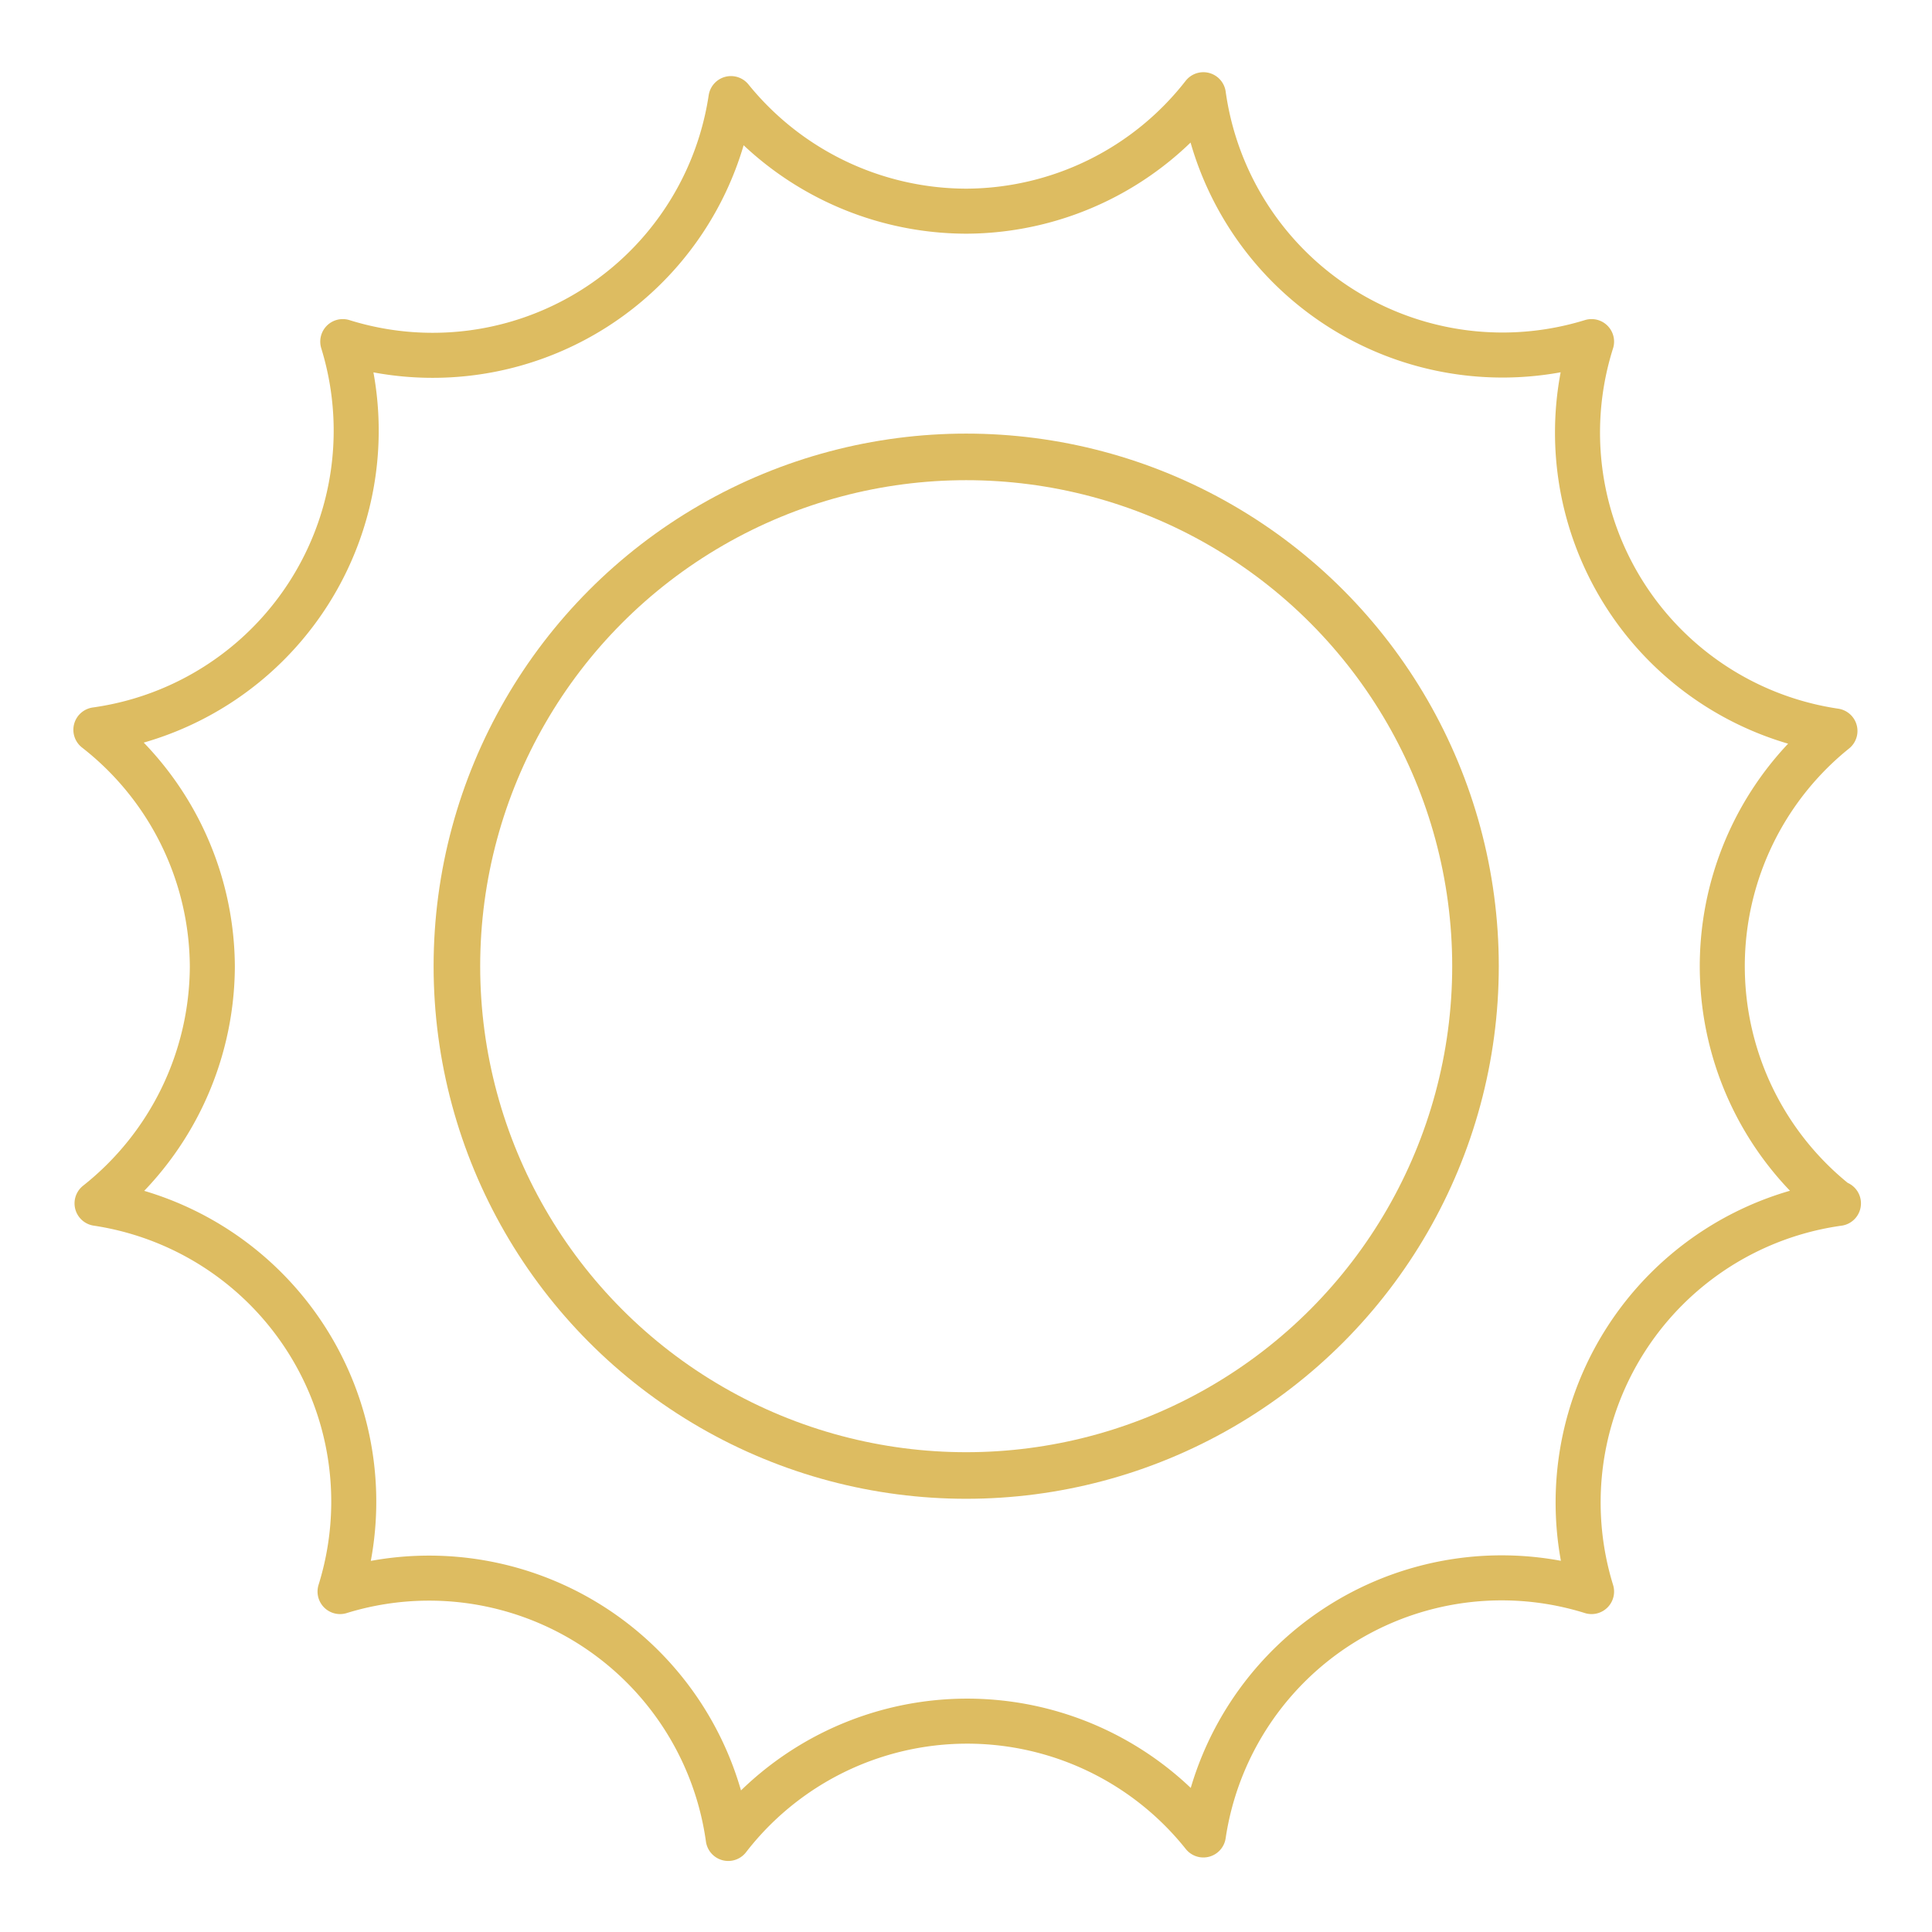
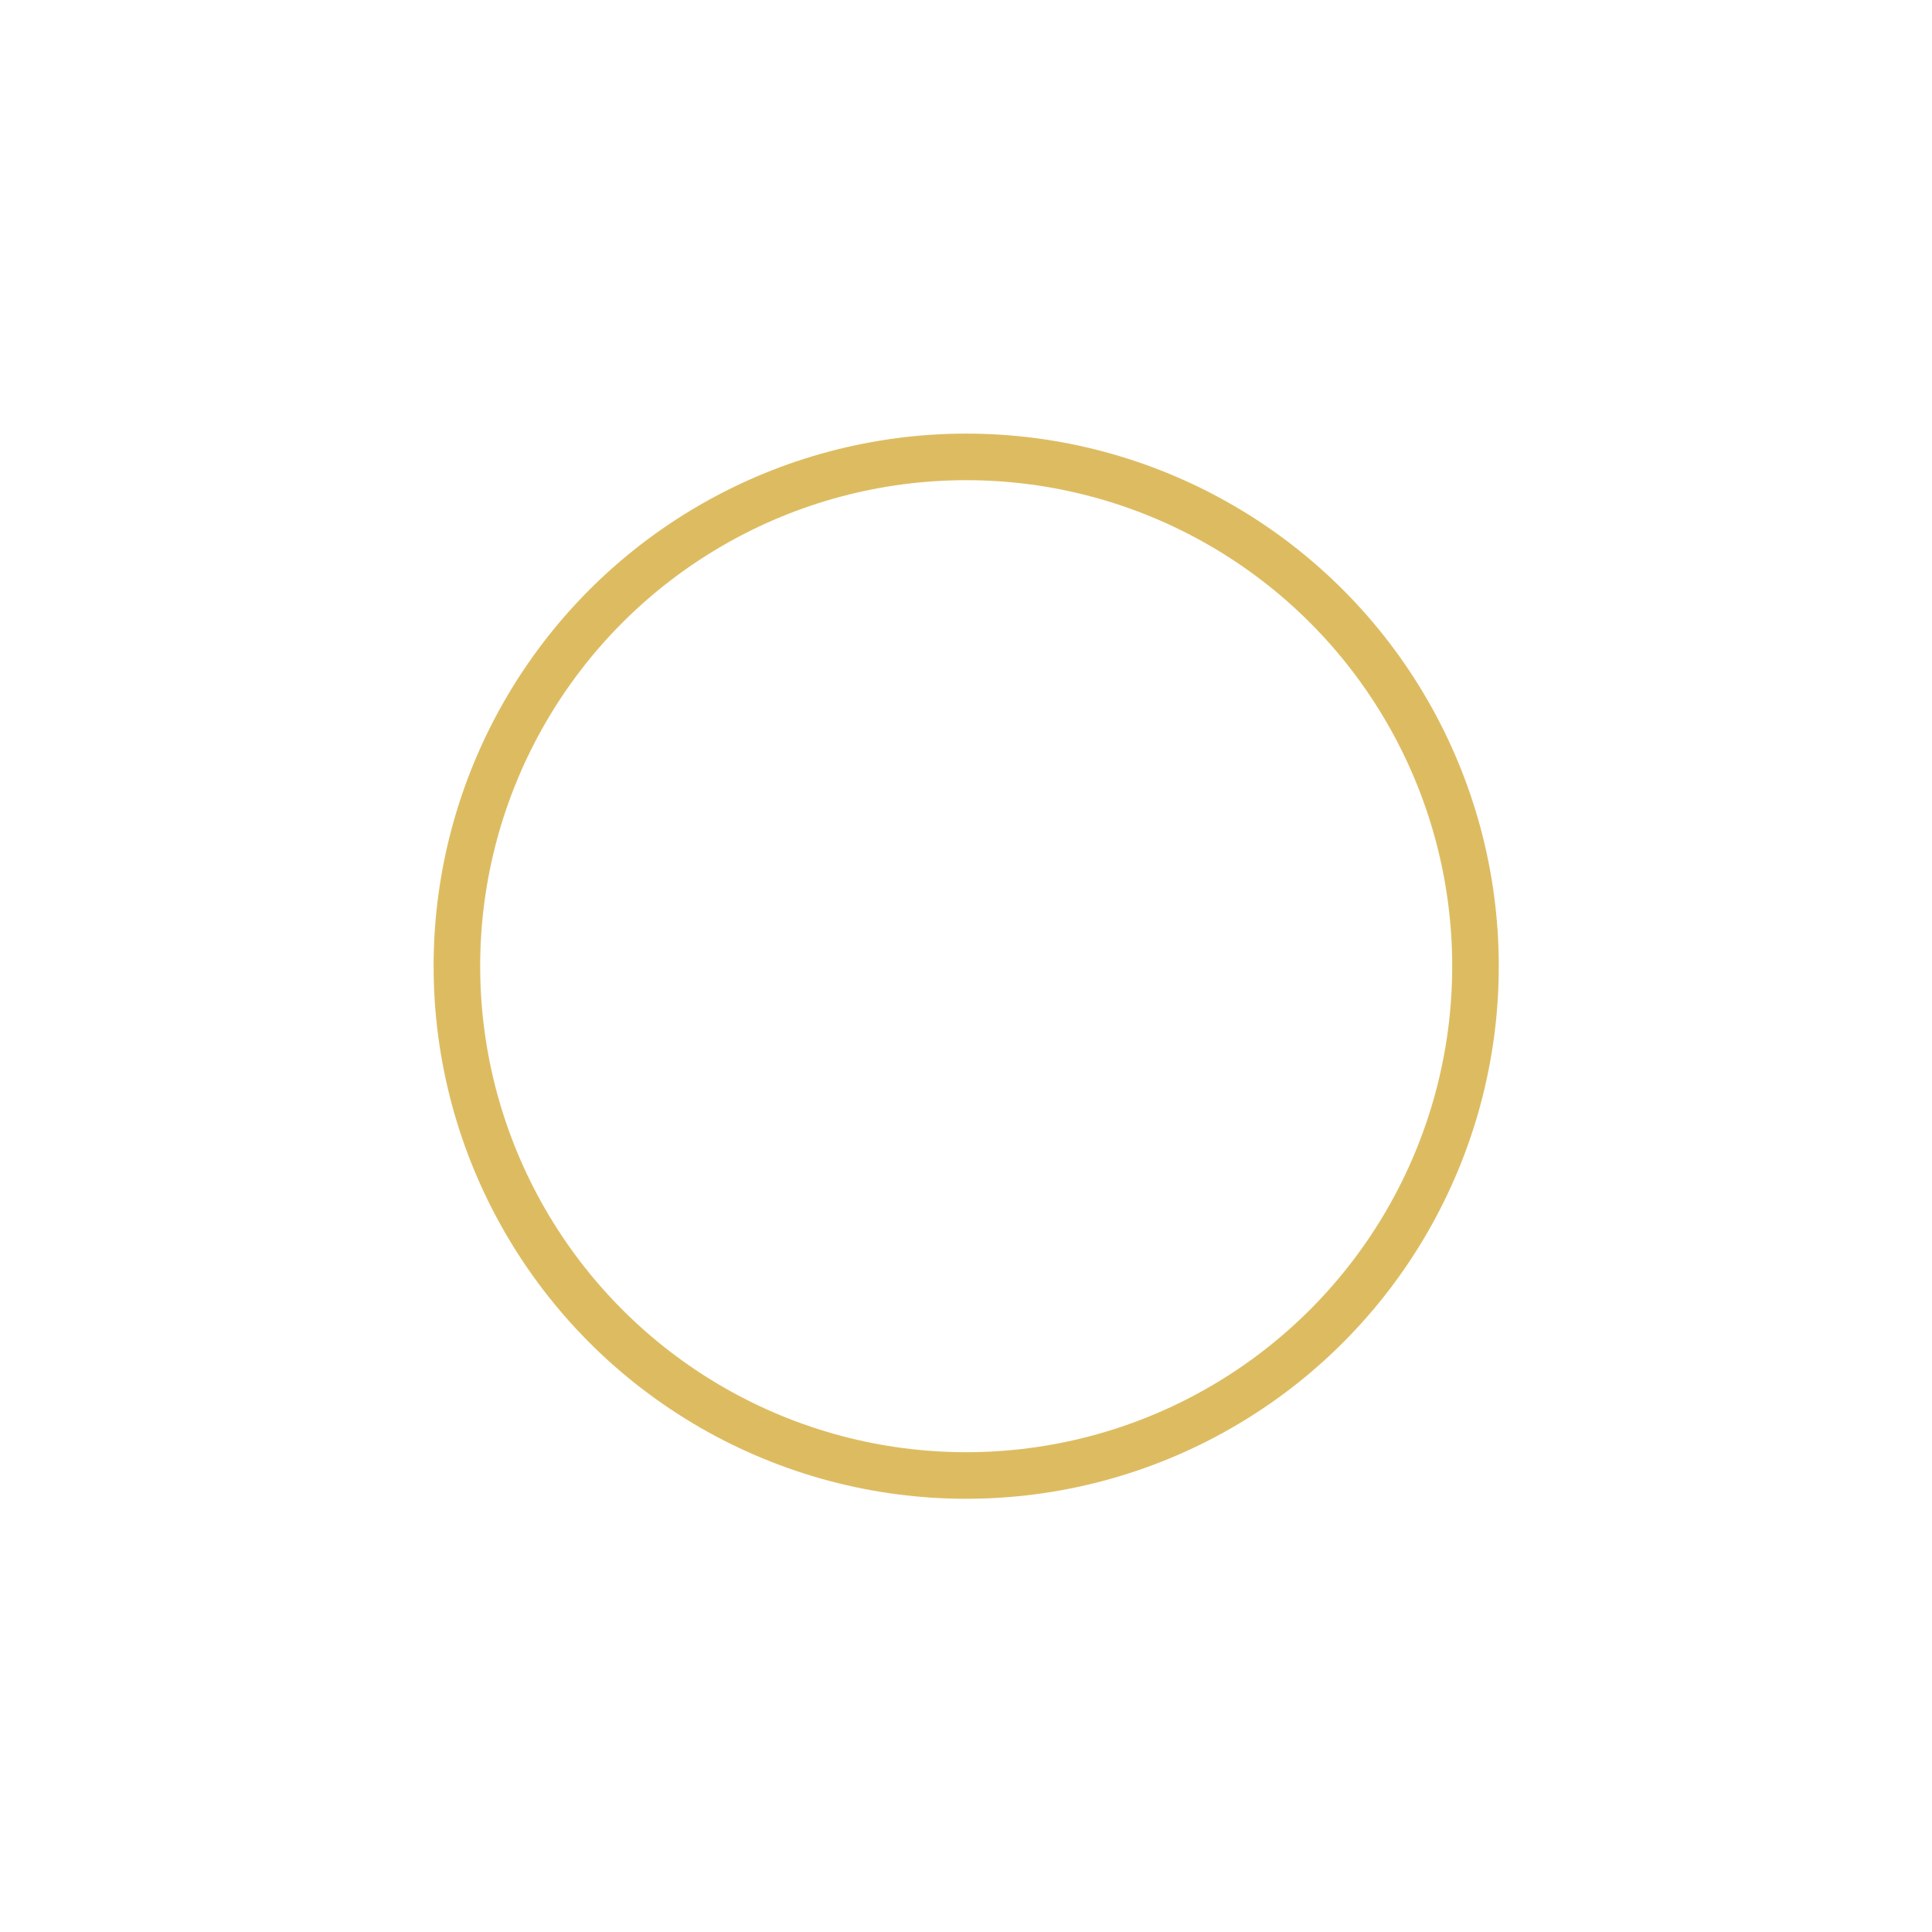
<svg xmlns="http://www.w3.org/2000/svg" viewBox="0 0 49.77 49.77">
  <defs>
    <style>.cls-1,.cls-2{fill:none;stroke:#ddbc61;stroke-linejoin:round;}.cls-1{stroke-width:1.16px;}.cls-2{stroke-width:1.2px;}</style>
  </defs>
  <g id="Layer_1" data-name="Layer 1">
-     <path class="cls-1" d="M47.33,31a7.78,7.78,0,0,1-.06-12.17A7.77,7.77,0,0,1,41,8.8,7.78,7.78,0,0,1,31,2.44a7.78,7.78,0,0,1-6.1,3,7.82,7.82,0,0,1-6.07-2.9,7.77,7.77,0,0,1-10,6.26,7.78,7.78,0,0,1-6.36,10,7.78,7.78,0,0,1,3,6.1A7.82,7.82,0,0,1,2.5,31,7.77,7.77,0,0,1,8.76,41a7.78,7.78,0,0,1,10,6.36A7.78,7.78,0,0,1,31,47.27,7.77,7.77,0,0,1,41,41a7.78,7.78,0,0,1,6.36-10Z" />
    <circle class="cls-2" cx="24.89" cy="24.89" r="13.12" />
  </g>
</svg>